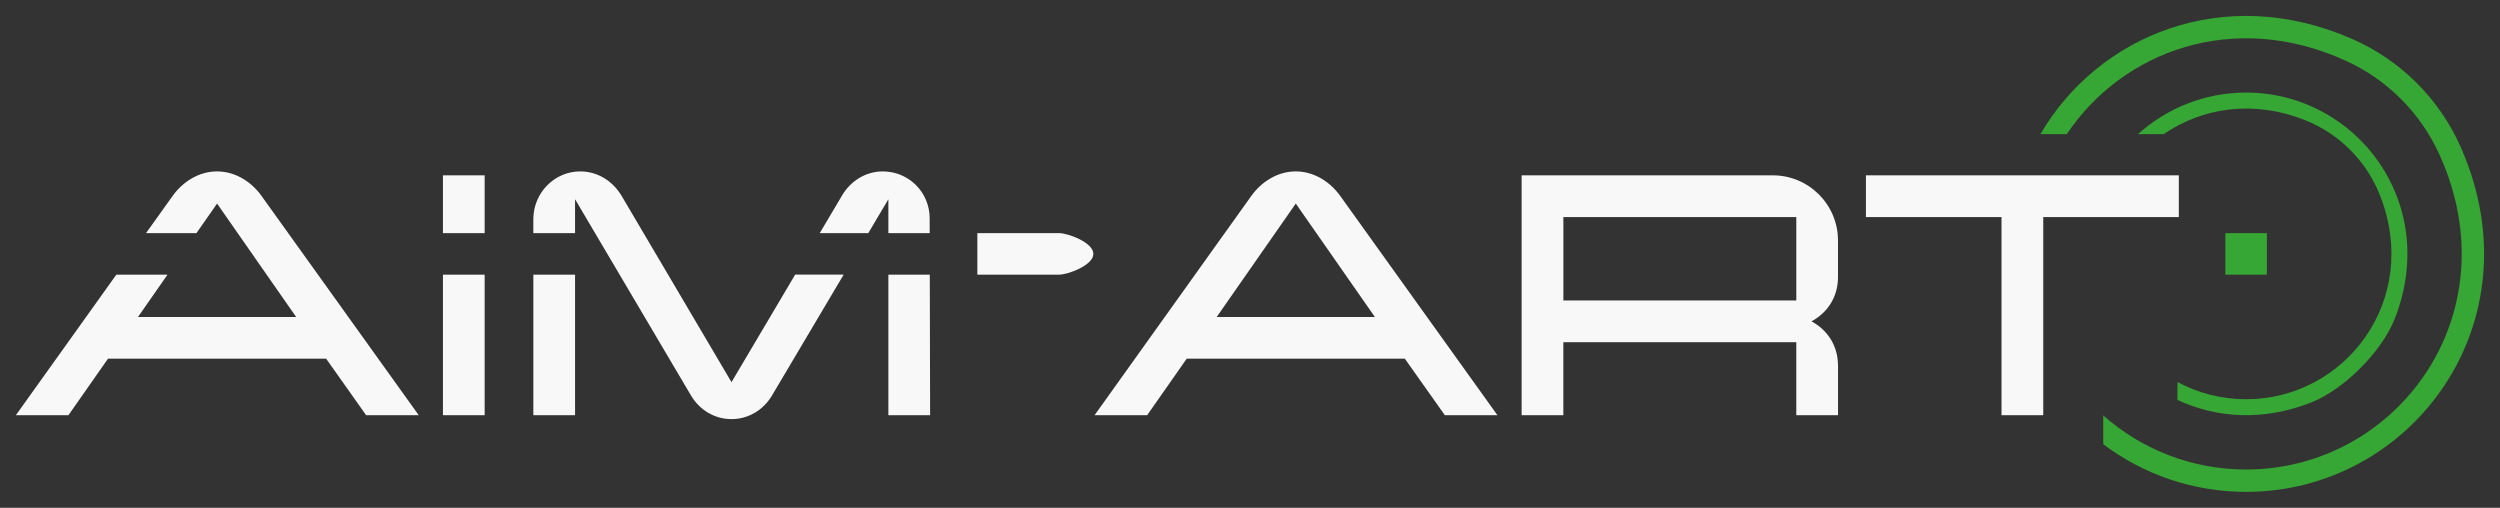
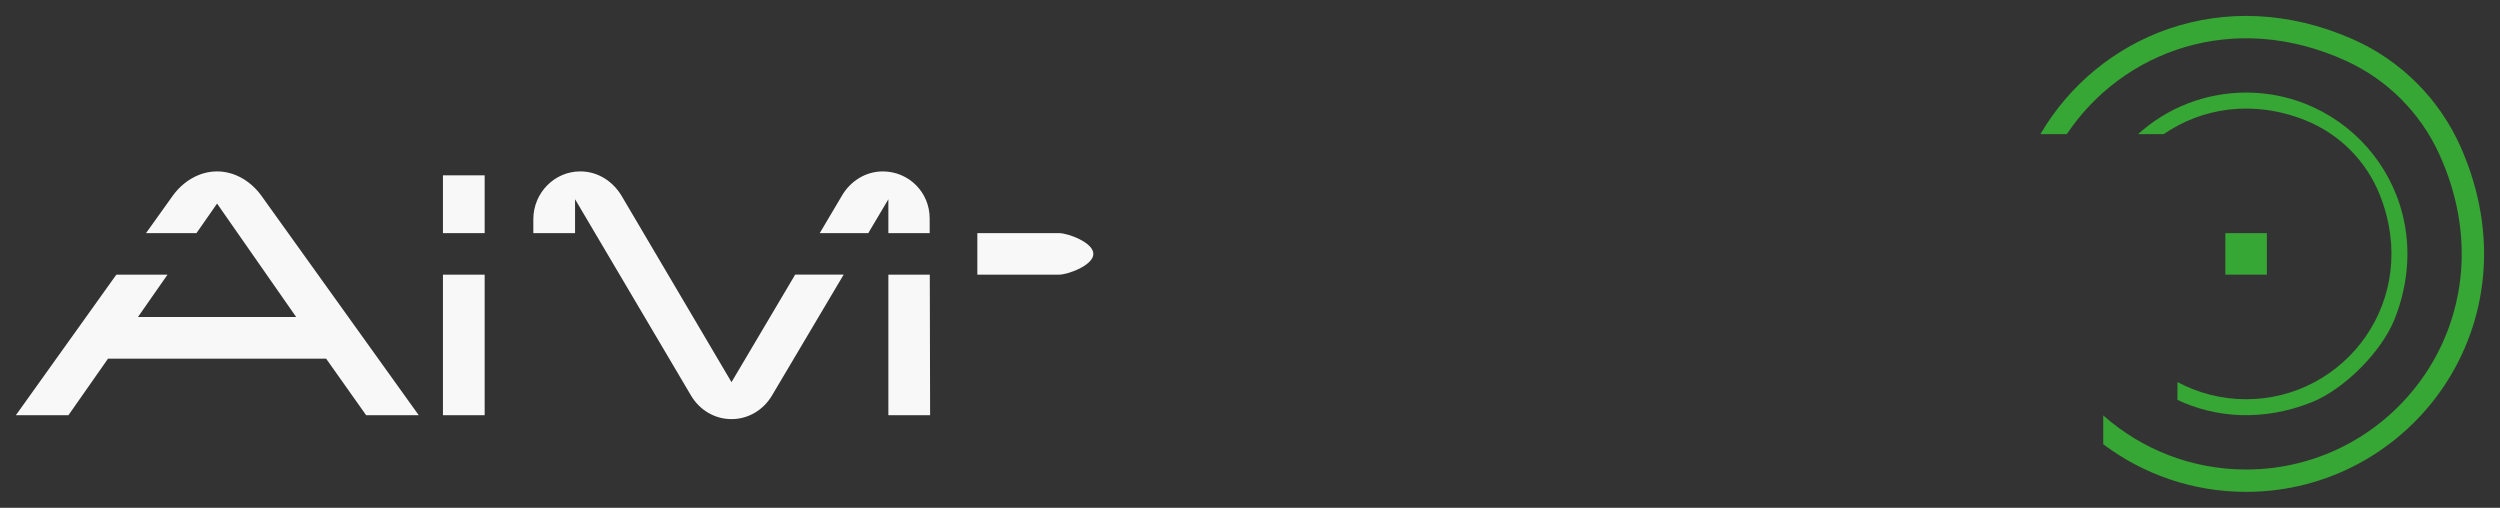
<svg xmlns="http://www.w3.org/2000/svg" viewBox="6065.038 4991.453 157 31.889">
  <rect x="6065.038" y="4991.453" width="157" height="31.889" fill="#333333" stroke="none" />
  <path fill="#36A634" stroke="none" fill-opacity="1" stroke-width="1" stroke-opacity="1" font-size-adjust="none" id="tSvg698df1558" title="Path 2" d="M 6201.781 5016.567 C 6204.215 5017.713 6207.178 5017.919 6210.204 5016.717 C 6212.257 5015.902 6214.614 5013.533 6215.425 5011.479 C 6218.3 5004.189 6213.005 4997.267 6206.094 4997.267 C 6203.484 4997.267 6201.105 4998.254 6199.309 4999.875 C 6199.847 4999.875 6200.385 4999.875 6200.923 4999.875 C 6203.311 4998.231 6206.522 4997.694 6209.812 4999.007 C 6211.95 4999.86 6213.646 5001.564 6214.495 5003.704 C 6217.1 5010.278 6212.326 5016.525 6206.094 5016.525 C 6204.534 5016.525 6203.066 5016.133 6201.781 5015.444C 6201.781 5015.818 6201.781 5016.192 6201.781 5016.567Z" />
  <path fill="#36A634" stroke="none" fill-opacity="1" stroke-width="1" stroke-opacity="1" font-size-adjust="none" id="tSvg11e0ef4f103" title="Path 3" d="M 6207.395 5006.093 C 6206.527 5006.093 6205.659 5006.093 6204.792 5006.093 C 6204.791 5006.093 6204.789 5006.094 6204.789 5006.096 C 6204.789 5006.963 6204.789 5007.831 6204.789 5008.698 C 6204.789 5008.7 6204.791 5008.701 6204.792 5008.701 C 6205.659 5008.701 6206.527 5008.701 6207.395 5008.701 C 6207.396 5008.701 6207.398 5008.7 6207.398 5008.698 C 6207.398 5007.831 6207.398 5006.963 6207.398 5006.096C 6207.398 5006.094 6207.396 5006.093 6207.395 5006.093Z" />
-   <path fill="#F8F8F8" stroke="none" fill-opacity="1" stroke-width="1" stroke-opacity="1" font-size-adjust="none" id="tSvg8b03dc43f" title="Path 4" d="M 6149.197 5003.746 C 6152.489 5008.338 6155.781 5012.931 6159.073 5017.523 C 6159.073 5017.523 6159.073 5017.528 6159.071 5017.528 C 6157.972 5017.528 6156.874 5017.528 6155.775 5017.528 C 6155.775 5017.528 6155.774 5017.528 6155.773 5017.526 C 6154.936 5016.344 6154.1 5015.162 6153.263 5013.98 C 6153.263 5013.98 6153.262 5013.979 6153.261 5013.979 C 6148.695 5013.979 6144.13 5013.979 6139.564 5013.979 C 6139.564 5013.979 6139.563 5013.979 6139.562 5013.98 C 6138.735 5015.162 6137.907 5016.344 6137.08 5017.526 C 6137.08 5017.526 6137.078 5017.528 6137.078 5017.528 C 6135.979 5017.528 6134.881 5017.528 6133.782 5017.528 C 6133.782 5017.528 6133.778 5017.525 6133.78 5017.523 C 6137.063 5012.931 6140.346 5008.338 6143.628 5003.746 C 6144.256 5002.872 6145.266 5002.217 6146.412 5002.217 C 6147.558 5002.217 6148.568 5002.872 6149.196 5003.746C 6149.196 5003.746 6149.196 5003.746 6149.197 5003.746Z M 6141.451 5011.359 C 6144.759 5011.359 6148.067 5011.359 6151.375 5011.359 C 6151.375 5011.359 6151.378 5011.357 6151.377 5011.355 C 6149.723 5008.983 6148.069 5006.611 6146.415 5004.239 C 6146.415 5004.239 6146.412 5004.238 6146.411 5004.239 C 6144.757 5006.611 6143.103 5008.983 6141.449 5011.355C 6141.449 5011.355 6141.449 5011.359 6141.451 5011.359Z" />
-   <path fill="#F8F8F8" stroke="none" fill-opacity="1" stroke-width="1" stroke-opacity="1" font-size-adjust="none" id="tSvg552abed815" title="Path 5" d="M 6180.466 5014.417 C 6180.466 5015.453 6180.466 5016.489 6180.466 5017.526 C 6180.466 5017.526 6180.464 5017.528 6180.463 5017.528 C 6179.591 5017.528 6178.719 5017.528 6177.848 5017.528 C 6177.848 5017.528 6177.845 5017.527 6177.845 5017.526 C 6177.845 5015.999 6177.845 5014.473 6177.845 5012.946 C 6177.845 5012.946 6177.843 5012.943 6177.842 5012.943 C 6172.967 5012.943 6168.093 5012.943 6163.219 5012.943 C 6163.219 5012.943 6163.216 5012.945 6163.216 5012.946 C 6163.216 5014.473 6163.216 5015.999 6163.216 5017.526 C 6163.216 5017.526 6163.215 5017.528 6163.213 5017.528 C 6162.342 5017.528 6161.47 5017.528 6160.599 5017.528 C 6160.599 5017.528 6160.596 5017.527 6160.596 5017.526 C 6160.596 5012.506 6160.596 5007.486 6160.596 5002.466 C 6160.596 5002.466 6160.597 5002.464 6160.599 5002.464 C 6165.855 5002.464 6171.111 5002.464 6176.368 5002.464 C 6178.63 5002.464 6180.464 5004.297 6180.464 5006.56 C 6180.464 5007.323 6180.464 5008.087 6180.464 5008.85 C 6180.464 5010.104 6179.811 5011.085 6178.803 5011.632 C 6178.802 5011.632 6178.802 5011.635 6178.803 5011.636 C 6179.81 5012.182 6180.464 5013.164 6180.464 5014.417C 6180.464 5014.417 6180.465 5014.417 6180.466 5014.417Z M 6163.22 5010.323 C 6168.094 5010.323 6172.969 5010.323 6177.843 5010.323 C 6177.843 5010.323 6177.846 5010.322 6177.846 5010.32 C 6177.846 5008.576 6177.846 5006.831 6177.846 5005.086 C 6177.846 5005.086 6177.845 5005.083 6177.843 5005.083 C 6172.969 5005.083 6168.094 5005.083 6163.22 5005.083 C 6163.22 5005.083 6163.218 5005.084 6163.218 5005.086 C 6163.218 5006.831 6163.218 5008.576 6163.218 5010.32C 6163.218 5010.32 6163.219 5010.323 6163.22 5010.323Z" />
-   <path fill="#F8F8F8" stroke="none" fill-opacity="1" stroke-width="1" stroke-opacity="1" font-size-adjust="none" id="tSvg1208a9609a9" title="Path 6" d="M 6201.869 5002.466 C 6201.869 5003.338 6201.869 5004.209 6201.869 5005.081 C 6201.869 5005.081 6201.867 5005.084 6201.866 5005.084 C 6199.029 5005.084 6196.193 5005.084 6193.357 5005.084 C 6193.357 5005.084 6193.354 5005.085 6193.354 5005.087 C 6193.354 5009.233 6193.354 5013.379 6193.354 5017.526 C 6193.354 5017.526 6193.353 5017.529 6193.351 5017.529 C 6192.479 5017.529 6191.607 5017.529 6190.736 5017.529 C 6190.736 5017.529 6190.733 5017.527 6190.733 5017.526 C 6190.733 5013.379 6190.733 5009.233 6190.733 5005.087 C 6190.733 5005.087 6190.732 5005.084 6190.73 5005.084 C 6187.893 5005.084 6185.057 5005.084 6182.221 5005.084 C 6182.221 5005.084 6182.218 5005.083 6182.218 5005.081 C 6182.218 5004.209 6182.218 5003.338 6182.218 5002.466 C 6182.218 5002.466 6182.22 5002.463 6182.221 5002.463 C 6188.769 5002.463 6195.317 5002.463 6201.865 5002.463 C 6201.865 5002.463 6201.868 5002.465 6201.868 5002.466C 6201.868 5002.466 6201.868 5002.466 6201.869 5002.466Z" />
  <path fill="#F8F8F8" stroke="none" fill-opacity="1" stroke-width="1" stroke-opacity="1" font-size-adjust="none" id="tSvgc47da85a61" title="Path 7" d="M 6081.454 5003.746 C 6084.746 5008.338 6088.038 5012.931 6091.331 5017.523 C 6091.331 5017.523 6091.331 5017.528 6091.328 5017.528 C 6090.23 5017.528 6089.131 5017.528 6088.033 5017.528 C 6088.033 5017.528 6088.031 5017.528 6088.03 5017.526 C 6087.194 5016.344 6086.357 5015.162 6085.521 5013.98 C 6085.521 5013.98 6085.519 5013.979 6085.519 5013.979 C 6080.953 5013.979 6076.387 5013.979 6071.822 5013.979 C 6071.822 5013.979 6071.82 5013.979 6071.819 5013.98 C 6070.992 5015.162 6070.165 5016.344 6069.337 5017.526 C 6069.337 5017.526 6069.336 5017.528 6069.335 5017.528 C 6068.237 5017.528 6067.139 5017.528 6066.04 5017.528 C 6066.04 5017.528 6066.037 5017.525 6066.038 5017.523 C 6068.14 5014.583 6070.242 5011.642 6072.344 5008.702 C 6072.344 5008.702 6072.345 5008.701 6072.346 5008.701 C 6073.415 5008.701 6074.484 5008.701 6075.552 5008.701 C 6075.552 5008.701 6075.556 5008.703 6075.555 5008.705 C 6074.938 5009.589 6074.322 5010.472 6073.706 5011.356 C 6073.706 5011.356 6073.706 5011.36 6073.708 5011.36 C 6077.016 5011.36 6080.324 5011.36 6083.632 5011.36 C 6083.632 5011.36 6083.635 5011.358 6083.634 5011.356 C 6081.98 5008.984 6080.326 5006.612 6078.672 5004.24 C 6078.672 5004.24 6078.669 5004.239 6078.668 5004.24 C 6078.237 5004.857 6077.807 5005.475 6077.376 5006.092 C 6077.376 5006.092 6077.375 5006.094 6077.374 5006.094 C 6076.32 5006.094 6075.267 5006.094 6074.213 5006.094 C 6074.213 5006.094 6074.209 5006.092 6074.211 5006.089 C 6074.769 5005.308 6075.328 5004.527 6075.886 5003.746 C 6076.514 5002.872 6077.524 5002.217 6078.67 5002.217 C 6079.816 5002.217 6080.826 5002.872 6081.454 5003.746C 6081.454 5003.746 6081.454 5003.746 6081.454 5003.746Z" />
  <path fill="#F8F8F8" stroke="none" fill-opacity="1" stroke-width="1" stroke-opacity="1" font-size-adjust="none" id="tSvg14778d2645f" title="Path 8" d="M 6095.475 5008.704 C 6095.475 5011.644 6095.475 5014.585 6095.475 5017.525 C 6095.475 5017.525 6095.474 5017.528 6095.473 5017.528 C 6094.601 5017.528 6093.73 5017.528 6092.858 5017.528 C 6092.858 5017.528 6092.855 5017.527 6092.855 5017.525 C 6092.855 5014.585 6092.855 5011.644 6092.855 5008.704 C 6092.855 5008.704 6092.857 5008.701 6092.858 5008.701 C 6093.73 5008.701 6094.601 5008.701 6095.473 5008.701C 6095.473 5008.701 6095.475 5008.702 6095.475 5008.704Z" />
-   <path fill="#F8F8F8" stroke="none" fill-opacity="1" stroke-width="1" stroke-opacity="1" font-size-adjust="none" id="tSvgbd3c1263f7" title="Path 9" d="M 6098.532 5008.704 C 6098.532 5011.644 6098.532 5014.585 6098.532 5017.525 C 6098.532 5017.525 6098.533 5017.528 6098.534 5017.528 C 6099.406 5017.528 6100.278 5017.528 6101.15 5017.528 C 6101.15 5017.528 6101.152 5017.527 6101.152 5017.525 C 6101.152 5014.585 6101.152 5011.644 6101.152 5008.704 C 6101.152 5008.704 6101.151 5008.701 6101.15 5008.701 C 6100.278 5008.701 6099.406 5008.701 6098.534 5008.701C 6098.534 5008.701 6098.532 5008.702 6098.532 5008.704Z" />
  <path fill="#F8F8F8" stroke="none" fill-opacity="1" stroke-width="1" stroke-opacity="1" font-size-adjust="none" id="tSvg7114cbd895" title="Path 10" d="M 6101.149 5006.093 C 6100.277 5006.093 6099.406 5006.093 6098.534 5006.093 C 6098.534 5006.093 6098.531 5006.092 6098.531 5006.09 C 6098.531 5005.8 6098.531 5005.509 6098.531 5005.218 C 6098.531 5003.576 6099.851 5002.209 6101.493 5002.217 C 6102.605 5002.223 6103.528 5002.849 6104.071 5003.746 C 6106.372 5007.647 6108.673 5011.548 6110.974 5015.449 C 6110.974 5015.449 6110.977 5015.451 6110.978 5015.449 C 6112.31 5013.2 6113.641 5010.951 6114.973 5008.702 C 6114.973 5008.702 6114.974 5008.7 6114.975 5008.7 C 6115.988 5008.7 6117.001 5008.7 6118.014 5008.7 C 6118.014 5008.7 6118.017 5008.703 6118.017 5008.704 C 6116.516 5011.235 6115.015 5013.767 6113.514 5016.299 C 6112.995 5017.172 6112.067 5017.773 6110.976 5017.773 C 6109.884 5017.773 6108.956 5017.172 6108.438 5016.299 C 6106.011 5012.19 6103.583 5008.081 6101.156 5003.972 C 6101.156 5003.972 6101.151 5003.97 6101.151 5003.973 C 6101.151 5004.679 6101.151 5005.384 6101.151 5006.09 C 6101.151 5006.09 6101.15 5006.093 6101.148 5006.093C 6101.149 5006.093 6101.149 5006.093 6101.149 5006.093Z" />
  <path fill="#F8F8F8" stroke="none" fill-opacity="1" stroke-width="1" stroke-opacity="1" font-size-adjust="none" id="tSvg129bc3a8c99" title="Path 11" d="M 6120.828 5006.091 C 6120.828 5005.385 6120.828 5004.68 6120.828 5003.974 C 6120.828 5003.974 6120.824 5003.97 6120.823 5003.973 C 6120.404 5004.679 6119.985 5005.386 6119.566 5006.093 C 6119.566 5006.093 6119.565 5006.094 6119.564 5006.094 C 6118.55 5006.094 6117.536 5006.094 6116.523 5006.094 C 6116.523 5006.094 6116.52 5006.092 6116.52 5006.09 C 6116.983 5005.309 6117.446 5004.528 6117.908 5003.747 C 6118.427 5002.846 6119.381 5002.218 6120.474 5002.218 C 6122.111 5002.218 6123.421 5003.528 6123.421 5005.165 C 6123.422 5005.474 6123.422 5005.783 6123.423 5006.091 C 6123.423 5006.091 6123.422 5006.094 6123.42 5006.094 C 6122.557 5006.094 6121.694 5006.094 6120.831 5006.094C 6120.831 5006.094 6120.828 5006.093 6120.828 5006.091Z" />
  <path fill="#F8F8F8" stroke="none" fill-opacity="1" stroke-width="1" stroke-opacity="1" font-size-adjust="none" id="tSvgf0ce23ac42" title="Path 12" d="M 6120.828 5008.704 C 6120.828 5011.644 6120.828 5014.585 6120.828 5017.525 C 6120.828 5017.525 6120.829 5017.528 6120.831 5017.528 C 6121.702 5017.528 6122.574 5017.528 6123.446 5017.528 C 6123.446 5017.528 6123.449 5017.527 6123.449 5017.525 C 6123.442 5014.585 6123.436 5011.644 6123.429 5008.704 C 6123.429 5008.704 6123.428 5008.701 6123.427 5008.701 C 6122.562 5008.701 6121.696 5008.701 6120.831 5008.701 C 6120.831 5008.701 6120.828 5008.702 6120.828 5008.704C 6120.828 5008.704 6120.828 5008.704 6120.828 5008.704Z" />
  <path fill="#F8F8F8" stroke="none" fill-opacity="1" stroke-width="1" stroke-opacity="1" font-size-adjust="none" id="tSvg12b06673b10" title="Path 13" d="M 6095.473 5006.093 C 6094.601 5006.093 6093.73 5006.093 6092.858 5006.093 C 6092.858 5006.093 6092.855 5006.092 6092.855 5006.09 C 6092.855 5004.882 6092.855 5003.673 6092.855 5002.465 C 6092.855 5002.465 6092.857 5002.462 6092.858 5002.462 C 6093.73 5002.462 6094.601 5002.462 6095.473 5002.462 C 6095.473 5002.462 6095.475 5002.464 6095.475 5002.465 C 6095.475 5003.673 6095.475 5004.882 6095.475 5006.09C 6095.475 5006.09 6095.474 5006.093 6095.473 5006.093Z" />
  <path fill="#F8F8F8" stroke="none" fill-opacity="1" stroke-width="1" stroke-opacity="1" font-size-adjust="none" id="tSvg10f27467135" title="Path 14" d="M 6126.415 5006.096 C 6126.415 5006.096 6126.416 5006.093 6126.417 5006.093 C 6128.128 5006.093 6129.838 5006.093 6131.549 5006.093 C 6132.098 5006.093 6133.701 5006.677 6133.701 5007.397 C 6133.701 5008.117 6132.098 5008.701 6131.549 5008.701 C 6129.838 5008.701 6128.128 5008.701 6126.417 5008.701 C 6126.417 5008.701 6126.415 5008.7 6126.415 5008.698C 6126.415 5007.831 6126.415 5006.963 6126.415 5006.096Z" />
  <path fill="#36A634" stroke="none" fill-opacity="1" stroke-width="1" stroke-opacity="1" font-size-adjust="none" id="tSvgfb17b1b5a" title="Path 15" d="M 6219.6 5000.753 C 6218.265 4997.7 6215.83 4995.252 6212.78 4993.91 C 6204.683 4990.345 6196.781 4993.701 6193.178 4999.875 C 6193.73 4999.875 6194.282 4999.875 6194.834 4999.875 C 6198.314 4994.677 6205.298 4992.022 6212.408 4995.292 C 6214.977 4996.474 6217.04 4998.548 6218.216 5001.12 C 6222.805 5011.159 6215.592 5020.938 6206.094 5020.938 C 6202.652 5020.938 6199.51 5019.654 6197.121 5017.539 C 6197.121 5018.143 6197.121 5018.746 6197.121 5019.35 C 6199.62 5021.229 6202.727 5022.342 6206.094 5022.342C 6216.486 5022.342 6224.402 5011.733 6219.6 5000.753Z" />
  <defs> </defs>
</svg>